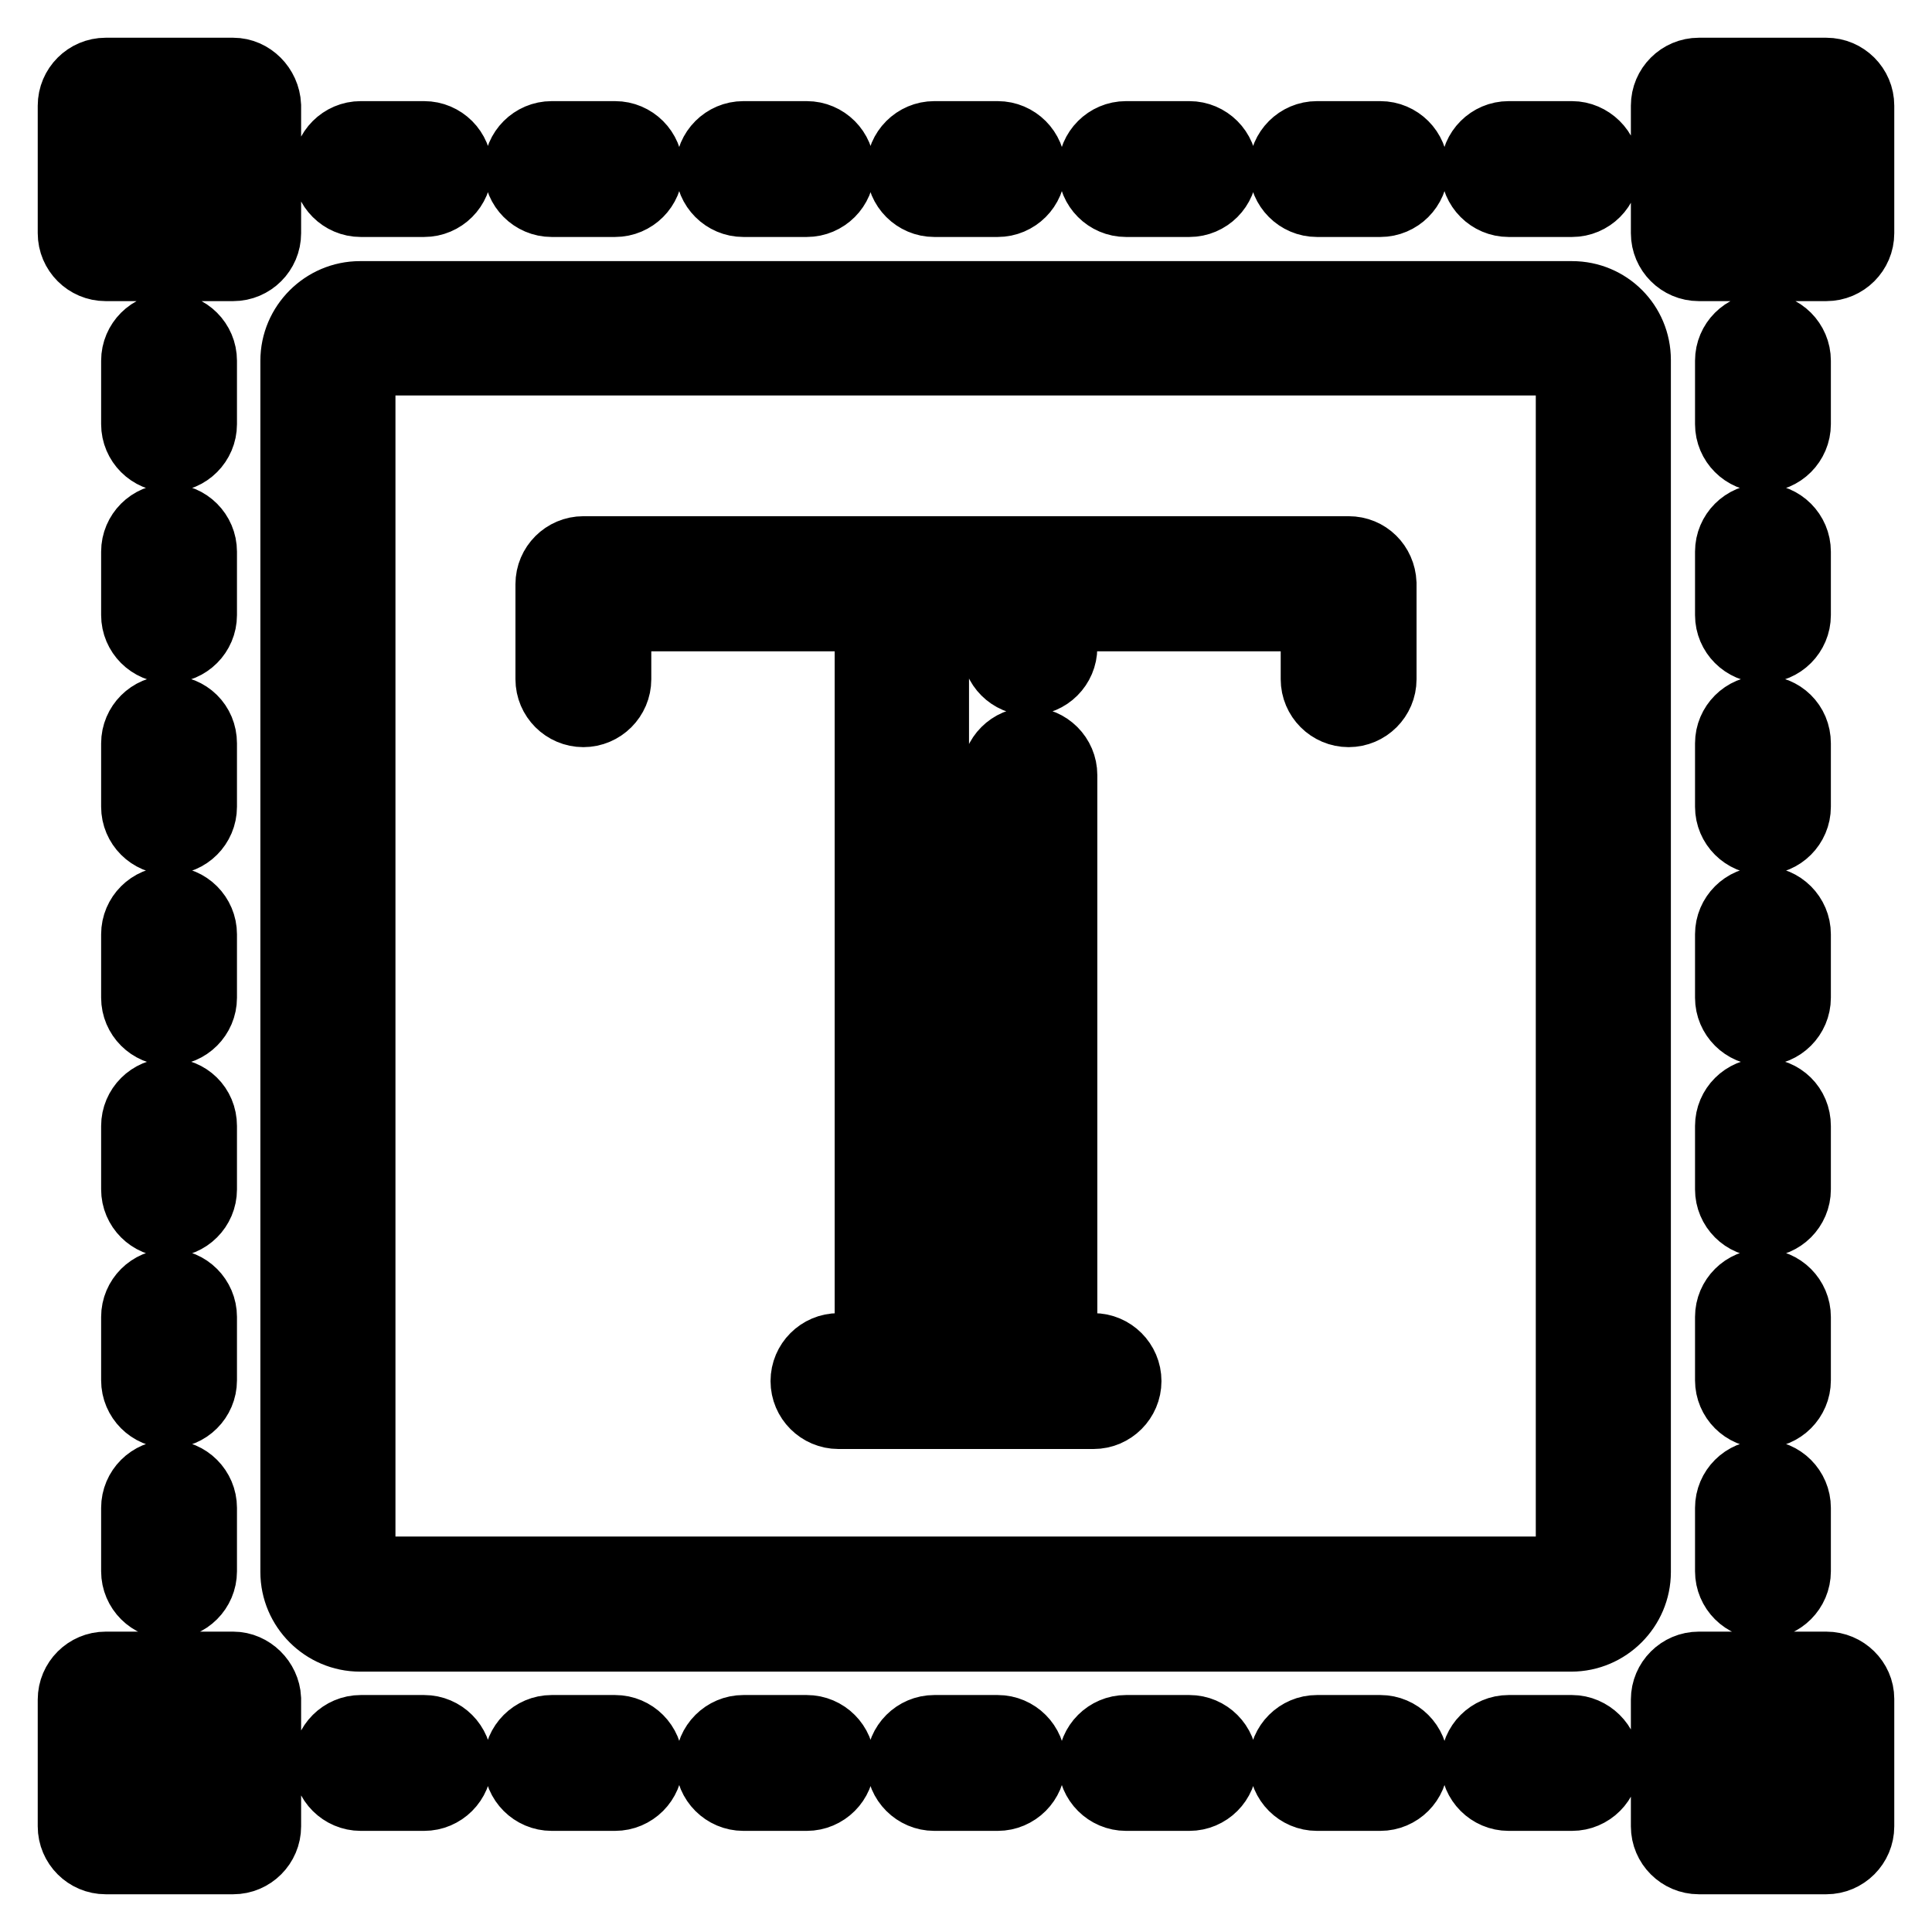
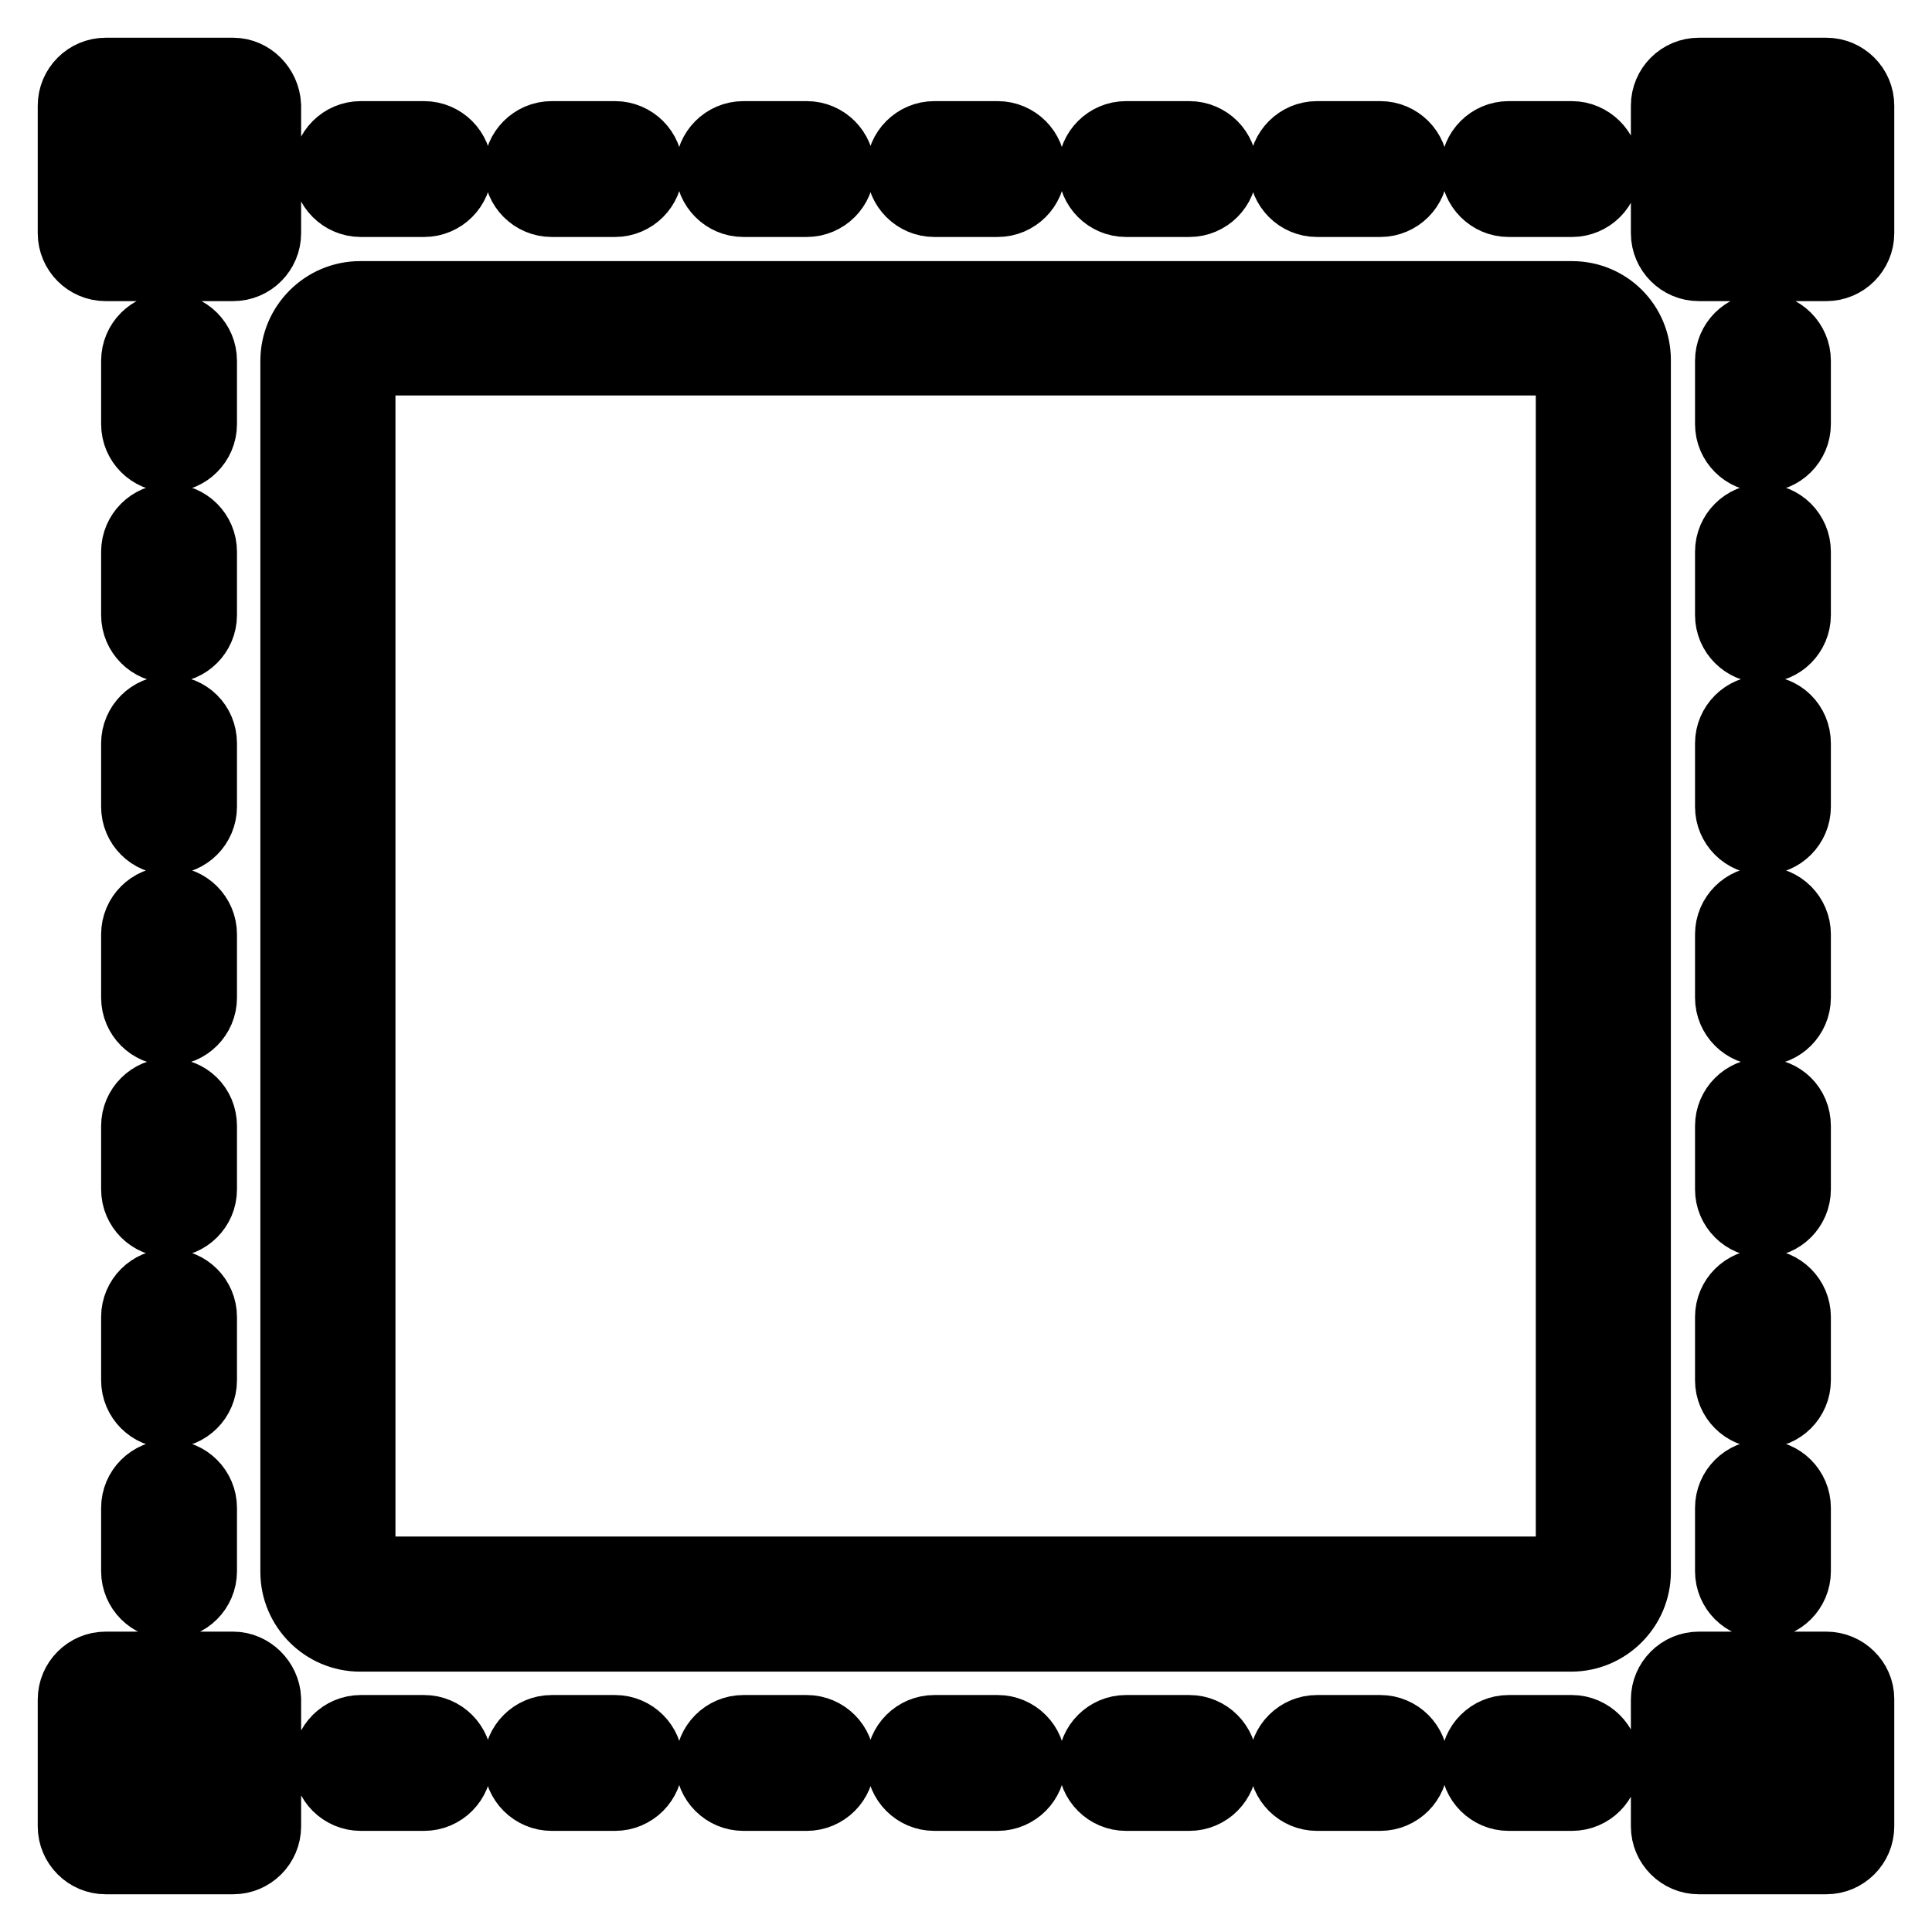
<svg xmlns="http://www.w3.org/2000/svg" version="1.1" x="0px" y="0px" viewBox="0 0 256 256" enable-background="new 0 0 256 256" xml:space="preserve">
  <g>
    <path stroke-width="10" fill-opacity="0" stroke="#000000" d="M208.3,39.6H47.7c-4.5,0-8.2,3.7-8.2,8.2v160.5c0,4.5,3.7,8.2,8.2,8.2h160.5c4.5,0,8.2-3.7,8.2-8.2V47.7 C216.4,43.2,212.8,39.6,208.3,39.6L208.3,39.6z M208.5,208.3c0,0.1-0.1,0.3-0.3,0.3H47.7c-0.1,0-0.3-0.1-0.3-0.3V47.7 c0-0.1,0.1-0.3,0.3-0.3h160.5c0.1,0,0.3,0.1,0.3,0.3V208.3z M30.9,10H14c-2.2,0-4,1.8-4,4c0,0,0,0,0,0v16.9c0,2.2,1.8,4,4,4h16.9 c2.2,0,4-1.8,4-4V14C34.8,11.8,33,10,30.9,10z M26.9,26.9h-9v-9h9V26.9z M242,10h-16.9c-2.2,0-4,1.8-4,4l0,0v16.9c0,2.2,1.8,4,4,4 l0,0H242c2.2,0,4-1.8,4-4l0,0V14C246,11.8,244.2,10,242,10L242,10z M238.1,26.9h-9v-9h9V26.9L238.1,26.9z M30.9,221.2H14 c-2.2,0-4,1.8-4,4l0,0V242c0,2.2,1.8,4,4,4h0h16.9c2.2,0,4-1.8,4-4l0,0v-16.9C34.8,223,33,221.2,30.9,221.2z M26.9,238.1h-9v-9h9 V238.1z M242,221.2h-16.9c-2.2,0-4,1.8-4,4l0,0V242c0,2.2,1.8,4,4,4l0,0H242c2.2,0,4-1.8,4-4v-16.9C246,223,244.2,221.2,242,221.2 L242,221.2z M238.1,238.1h-9v-9h9V238.1L238.1,238.1z M132.2,18.4h-8.4c-2.2,0-4,1.8-4,4s1.8,4,4,4h8.4c2.2,0,4-1.8,4-4 S134.4,18.4,132.2,18.4z M182.9,18.4h-8.4c-2.2,0-4,1.8-4,4s1.8,4,4,4h8.4c2.2,0,4-1.8,4-4S185.1,18.4,182.9,18.4z M157.6,18.4 h-8.4c-2.2,0-4,1.8-4,4s1.8,4,4,4h8.4c2.2,0,4-1.8,4-4S159.8,18.4,157.6,18.4z M208.3,18.4h-8.4c-2.2,0-4,1.8-4,4s1.8,4,4,4h8.4 c2.2,0,4-1.8,4-4S210.4,18.4,208.3,18.4z M81.5,18.4h-8.4c-2.2,0-4,1.8-4,4s1.8,4,4,4h8.4c2.2,0,4-1.8,4-4S83.7,18.4,81.5,18.4z  M106.9,18.4h-8.4c-2.2,0-4,1.8-4,4s1.8,4,4,4h8.4c2.2,0,4-1.8,4-4S109.1,18.4,106.9,18.4z M56.2,18.4h-8.4c-2.2,0-4,1.8-4,4 s1.8,4,4,4h8.4c2.2,0,4-1.8,4-4S58.4,18.4,56.2,18.4z M132.2,229.6h-8.4c-2.2,0-4,1.8-4,4s1.8,4,4,4h8.4c2.2,0,4-1.8,4-4 S134.4,229.6,132.2,229.6z M182.9,229.6h-8.4c-2.2,0-4,1.8-4,4s1.8,4,4,4l0,0h8.4c2.2,0,4-1.8,4-4S185.1,229.6,182.9,229.6z  M157.6,229.6h-8.4c-2.2,0-4,1.8-4,4s1.8,4,4,4h8.4c2.2,0,4-1.8,4-4S159.8,229.6,157.6,229.6z M208.3,229.6h-8.4c-2.2,0-4,1.8-4,4 s1.8,4,4,4h8.4c2.2,0,4-1.8,4-4S210.4,229.6,208.3,229.6z M81.5,229.6h-8.4c-2.2,0-4,1.8-4,4s1.8,4,4,4h8.4c2.2,0,4-1.8,4-4 S83.7,229.6,81.5,229.6z M106.9,229.6h-8.4c-2.2,0-4,1.8-4,4s1.8,4,4,4h8.4c2.2,0,4-1.8,4-4S109.1,229.6,106.9,229.6z M56.2,229.6 h-8.4c-2.2,0-4,1.8-4,4s1.8,4,4,4h8.4c2.2,0,4-1.8,4-4S58.4,229.6,56.2,229.6z M233.6,119.8c-2.2,0-4,1.8-4,4l0,0v8.4 c0,2.2,1.8,4,4,4s4-1.8,4-4v-8.4C237.6,121.6,235.8,119.8,233.6,119.8z M233.6,170.5c-2.2,0-4,1.8-4,4l0,0v8.4c0,2.2,1.8,4,4,4 s4-1.8,4-4v-8.4C237.6,172.3,235.8,170.5,233.6,170.5z M233.6,145.2c-2.2,0-4,1.8-4,4l0,0v8.4c0,2.2,1.8,4,4,4s4-1.8,4-4l0,0v-8.4 C237.6,146.9,235.8,145.2,233.6,145.2z M233.6,195.8c-2.2,0-4,1.8-4,4l0,0v8.4c0,2.2,1.8,4,4,4s4-1.8,4-4v-8.4 C237.6,197.6,235.8,195.8,233.6,195.8z M233.6,69.1c-2.2,0-4,1.8-4,4l0,0v8.4c0,2.2,1.8,4,4,4s4-1.8,4-4v-8.4 C237.6,70.9,235.8,69.1,233.6,69.1z M233.6,94.5c-2.2,0-4,1.8-4,4l0,0v8.4c0,2.2,1.8,4,4,4s4-1.8,4-4v-8.4 C237.6,96.2,235.8,94.5,233.6,94.5z M233.6,43.8c-2.2,0-4,1.8-4,4l0,0v8.4c0,2.2,1.8,4,4,4s4-1.8,4-4v-8.4 C237.6,45.6,235.8,43.8,233.6,43.8z M22.4,119.8c-2.2,0-4,1.8-4,4l0,0v8.4c0,2.2,1.8,4,4,4c2.2,0,4-1.8,4-4v-8.4 C26.4,121.6,24.6,119.8,22.4,119.8C22.4,119.8,22.4,119.8,22.4,119.8z M22.4,170.5c-2.2,0-4,1.8-4,4l0,0v8.4c0,2.2,1.8,4,4,4 c2.2,0,4-1.8,4-4v-8.4C26.4,172.3,24.6,170.5,22.4,170.5C22.4,170.5,22.4,170.5,22.4,170.5z M22.4,145.2c-2.2,0-4,1.8-4,4l0,0v8.4 c0,2.2,1.8,4,4,4c2.2,0,4-1.8,4-4v-8.4C26.4,146.9,24.6,145.2,22.4,145.2C22.4,145.2,22.4,145.2,22.4,145.2z M22.4,195.8 c-2.2,0-4,1.8-4,4l0,0v8.4c0,2.2,1.8,4,4,4c2.2,0,4-1.8,4-4v-8.4C26.4,197.6,24.6,195.8,22.4,195.8 C22.4,195.8,22.4,195.8,22.4,195.8z M22.4,69.1c-2.2,0-4,1.8-4,4l0,0v8.4c0,2.2,1.8,4,4,4c2.2,0,4-1.8,4-4v-8.4 C26.4,70.9,24.6,69.1,22.4,69.1L22.4,69.1z M22.4,94.5c-2.2,0-4,1.8-4,4l0,0v8.4c0,2.2,1.8,4,4,4c2.2,0,4-1.8,4-4v-8.4 C26.4,96.2,24.6,94.5,22.4,94.5L22.4,94.5z M22.4,43.8c-2.2,0-4,1.8-4,4l0,0v8.4c0,2.2,1.8,4,4,4c2.2,0,4-1.8,4-4v-8.4 C26.4,45.6,24.6,43.8,22.4,43.8L22.4,43.8z" />
-     <path stroke-width="10" fill-opacity="0" stroke="#000000" d="M178.7,73.4H77.3c-2.2,0-4,1.8-4,4l0,0V90c0,2.2,1.8,4,4,4c2.2,0,4-1.8,4-4v-8.7h34.3V179h-4.5 c-2.2,0-4,1.8-4,4s1.8,4,4,4l0,0h33.8c2.2,0,4-1.8,4-4s-1.8-4-4-4h-4.5v-76.3c0-2.2-1.8-4-4-4c-2.2,0-4,1.8-4,4l0,0V179h-9V81.3h9 v4.5c0,2.2,1.8,4,4,4c2.2,0,4-1.8,4-4v-4.5h34.3V90c0,2.2,1.8,4,4,4s4-1.8,4-4V77.3C182.6,75.1,180.9,73.4,178.7,73.4z" />
  </g>
</svg>